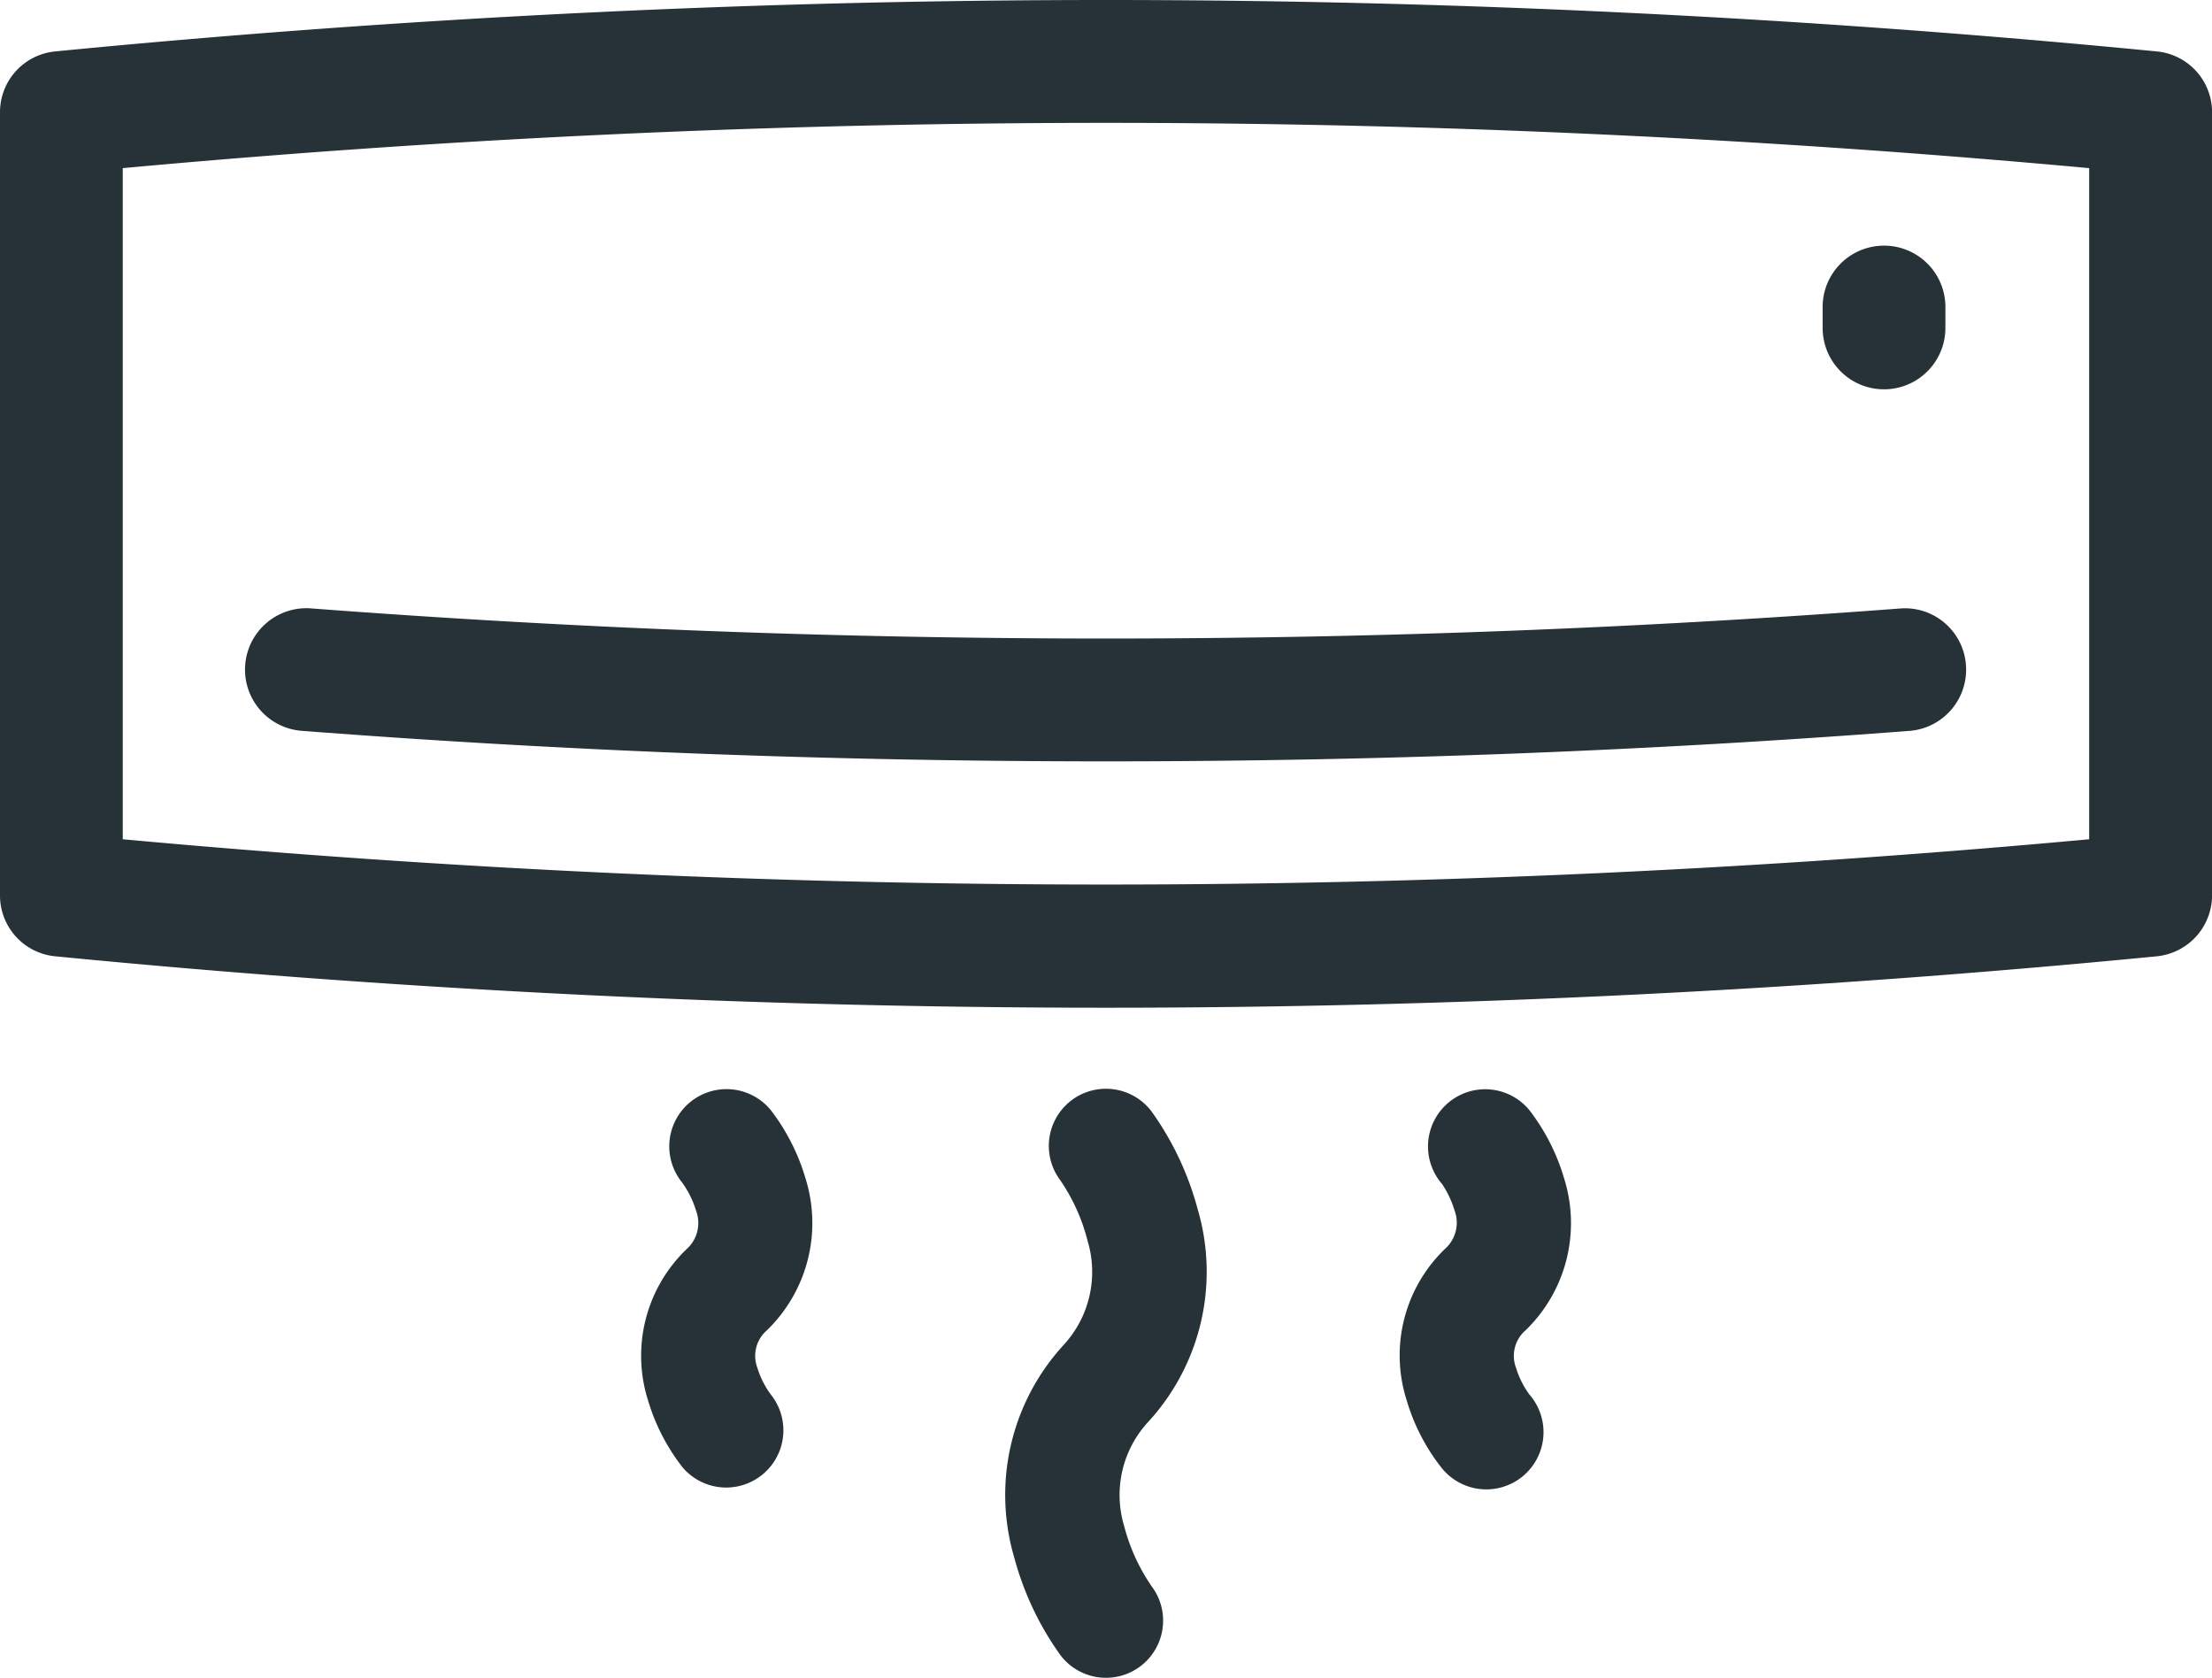
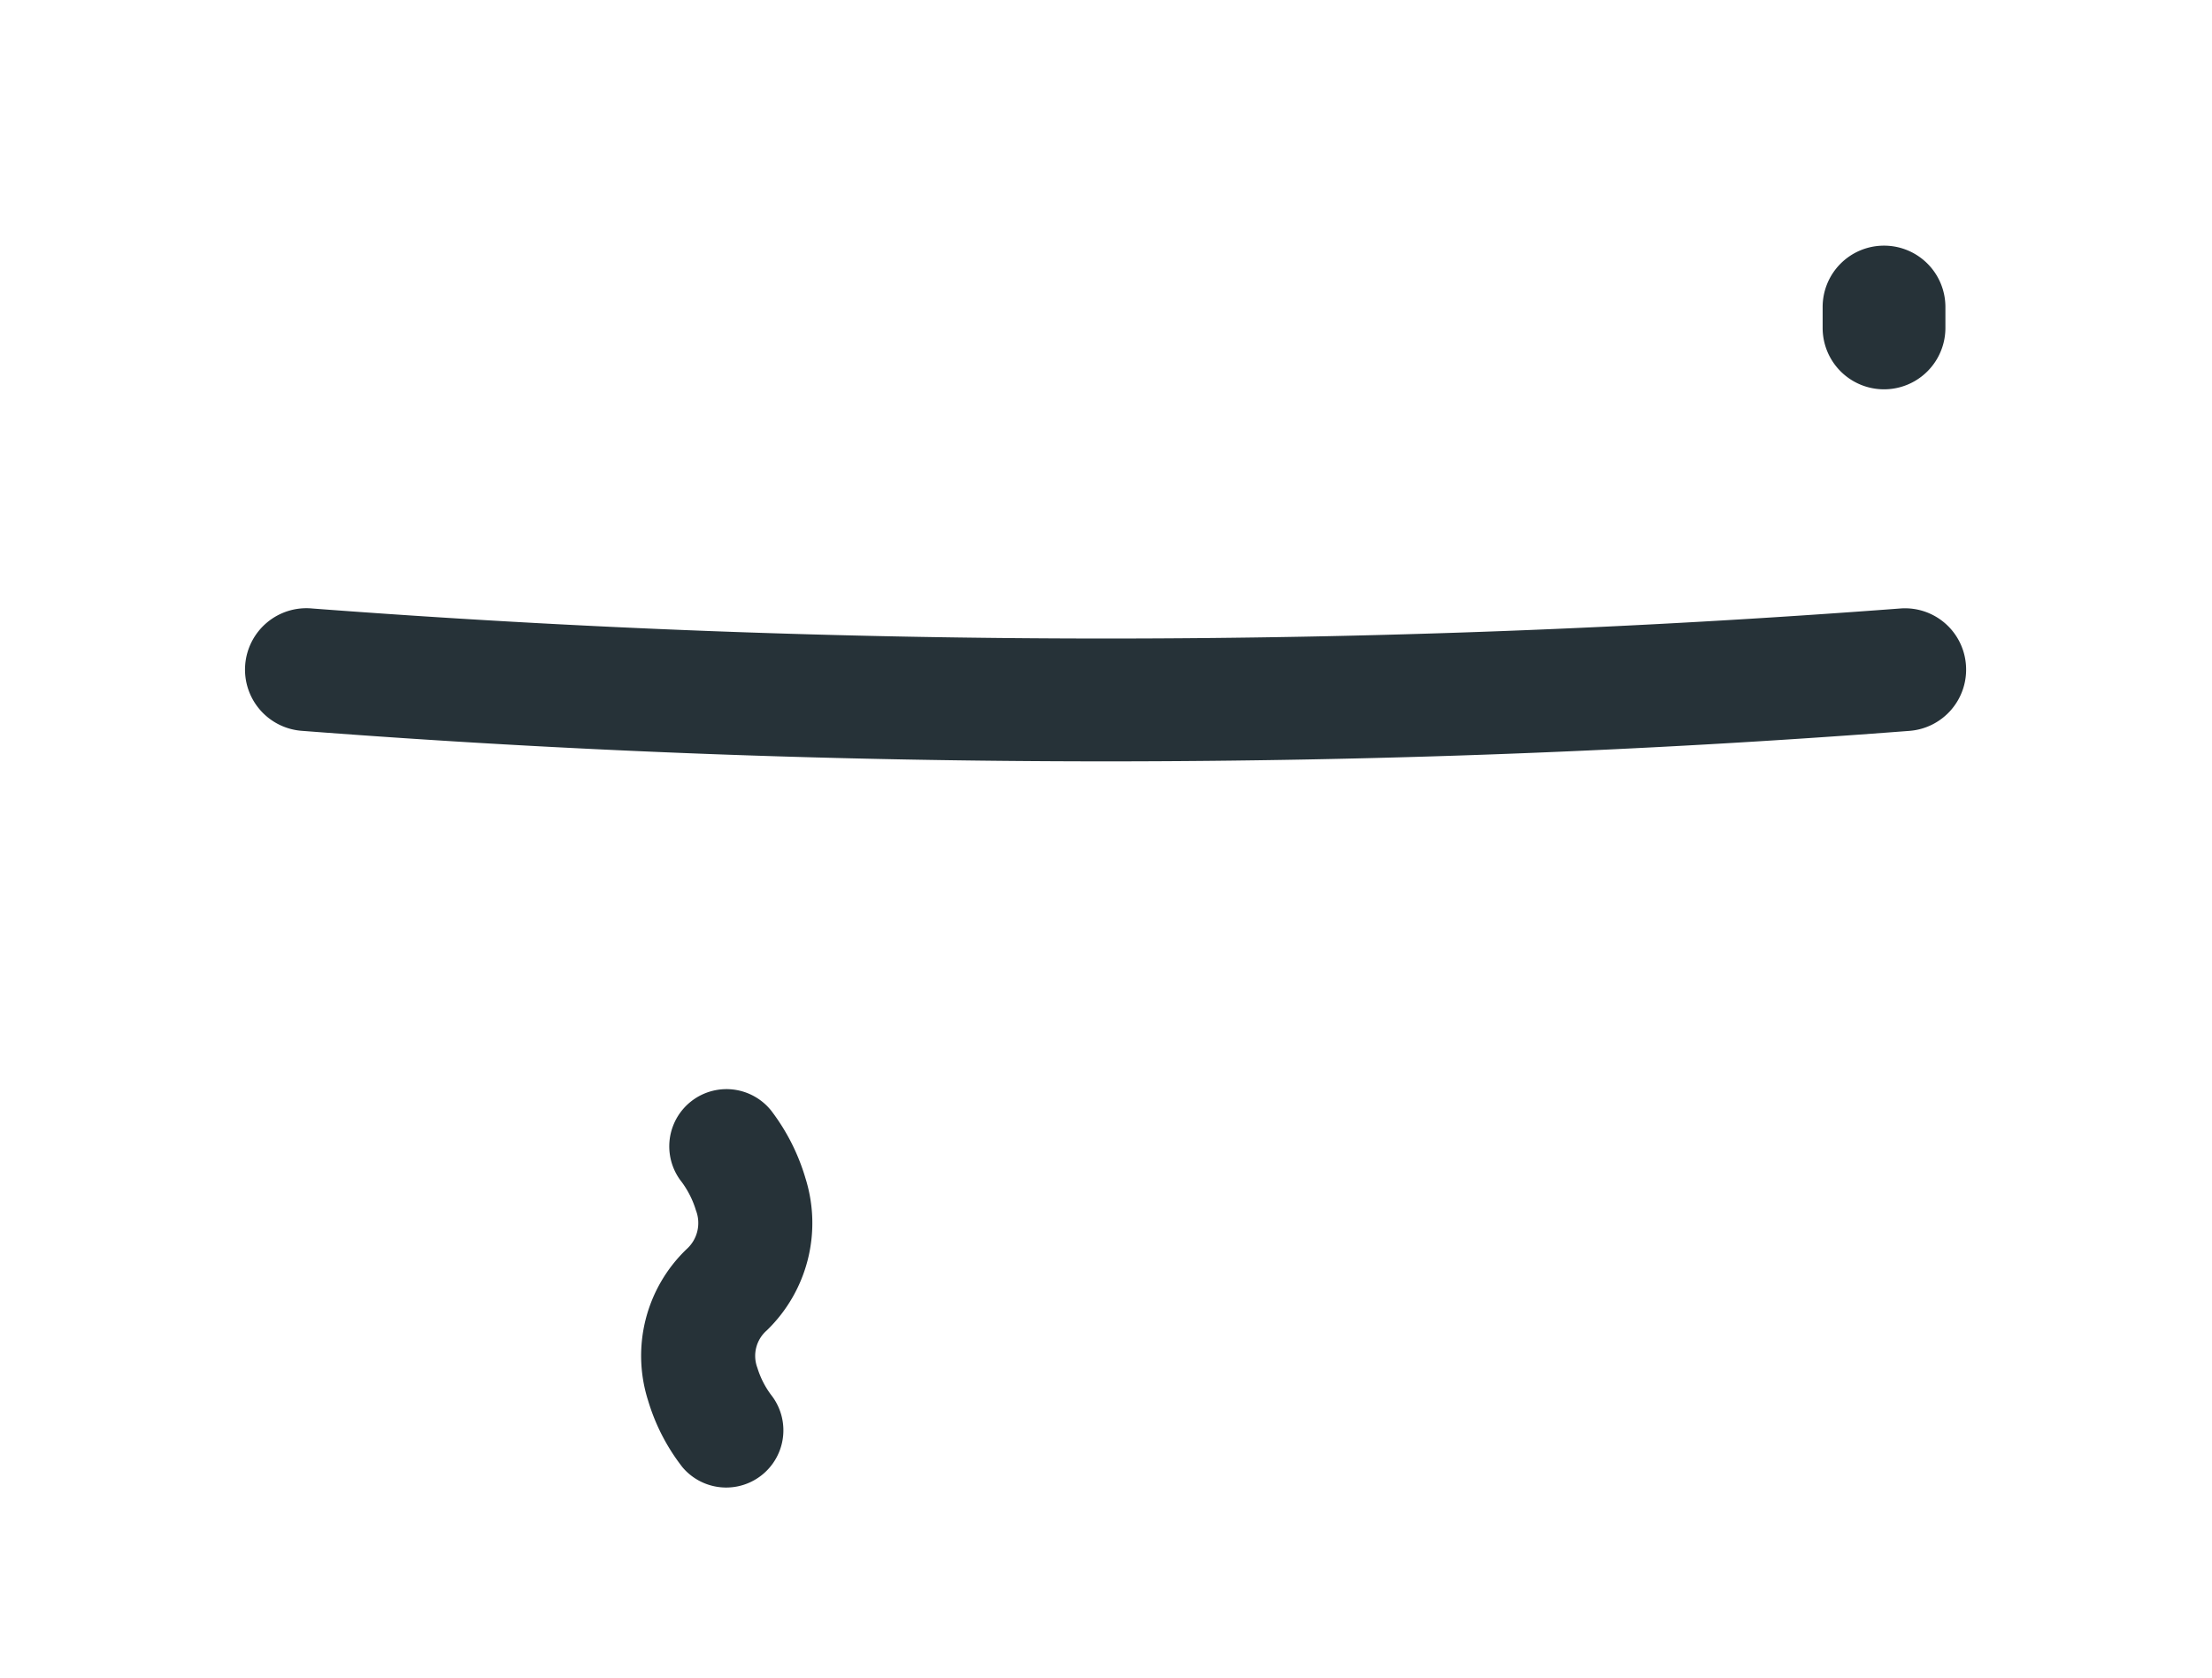
<svg xmlns="http://www.w3.org/2000/svg" width="33.911" height="25.723" viewBox="0 0 33.911 25.723">
  <g id="Group_4057" data-name="Group 4057" transform="translate(-51.545 -305.376)">
    <g id="Group_4049" data-name="Group 4049" transform="translate(51.545 305.376)">
      <g id="Group_4048" data-name="Group 4048" transform="translate(0 0)">
-         <path id="Path_21886" data-name="Path 21886" d="M33.063,58.188C27.716,57.667,22.3,57.4,16.955,57.4s-10.761.267-16.108.788A.936.936,0,0,0,0,59.122v12a.936.936,0,0,0,.848.935c5.34.521,10.761.788,16.108.788s10.761-.267,16.108-.788a.941.941,0,0,0,.848-.935v-12A.936.936,0,0,0,33.063,58.188ZM32.028,70.263c-5.007.461-10.073.694-15.073.694s-10.066-.234-15.073-.694V59.977c5.007-.461,10.073-.694,15.073-.694s10.066.234,15.073.694Z" transform="translate(0 -57.4)" fill="#263238" />
-       </g>
+         </g>
    </g>
    <g id="Group_4051" data-name="Group 4051" transform="translate(55.313 314.699)">
      <g id="Group_4050" data-name="Group 4050" transform="translate(0 0)">
-         <path id="Path_21887" data-name="Path 21887" d="M82.828,197.928a.937.937,0,0,0-1.008-.868,161.078,161.078,0,0,1-24.345,0,.941.941,0,1,0-.147,1.876c4.085.314,8.2.467,12.316.467s8.231-.154,12.316-.467A.941.941,0,0,0,82.828,197.928Z" transform="translate(-56.457 -197.057)" fill="#263238" />
+         <path id="Path_21887" data-name="Path 21887" d="M82.828,197.928a.937.937,0,0,0-1.008-.868,161.078,161.078,0,0,1-24.345,0,.941.941,0,1,0-.147,1.876c4.085.314,8.2.467,12.316.467s8.231-.154,12.316-.467A.941.941,0,0,0,82.828,197.928" transform="translate(-56.457 -197.057)" fill="#263238" />
      </g>
    </g>
    <g id="Group_4053" data-name="Group 4053" transform="translate(79.487 309.141)">
      <g id="Group_4052" data-name="Group 4052" transform="translate(0 0)">
        <path id="Path_21888" data-name="Path 21888" d="M419.541,113.8a.94.94,0,0,0-.941.941v.32a.941.941,0,1,0,1.882,0v-.32A.94.94,0,0,0,419.541,113.8Z" transform="translate(-418.6 -113.8)" fill="#263238" />
      </g>
    </g>
    <g id="Group_4054" data-name="Group 4054" transform="translate(63.849 328.034) rotate(180)">
      <g id="Group_4041" data-name="Group 4041">
        <path id="Path_21883" data-name="Path 21883" d="M336.438,46.821a.687.687,0,0,1,.183-.753,2.113,2.113,0,0,0,.549-2.167,2.949,2.949,0,0,0-.5-.971h0a.727.727,0,0,0-1.12.927,1.51,1.51,0,0,1,.23.453.667.667,0,0,1-.185.733,2.139,2.139,0,0,0-.55,2.18,3.043,3.043,0,0,0,.5.986h0a.727.727,0,0,0,1.133-.912A1.576,1.576,0,0,1,336.438,46.821Z" transform="translate(-334.945 -42.665)" fill="#263238" stroke="#263238" stroke-width="0.3" />
      </g>
    </g>
    <g id="Group_4055" data-name="Group 4055" transform="translate(69.888 330.94) rotate(180)">
      <g id="Group_4043" data-name="Group 4043" transform="translate(0 0)">
-         <path id="Path_21884" data-name="Path 21884" d="M247.813,6.583a1.8,1.8,0,0,1,.409-1.74,3.247,3.247,0,0,0,.715-3.115,4.455,4.455,0,0,0-.681-1.44h0a.726.726,0,0,0-1.305.439.72.72,0,0,0,.147.437h0a3.076,3.076,0,0,1,.446.976,1.8,1.8,0,0,1-.41,1.74A3.249,3.249,0,0,0,246.418,7a4.454,4.454,0,0,0,.68,1.44h0a.726.726,0,0,0,1.158-.876A3.06,3.06,0,0,1,247.813,6.583Z" transform="translate(-246.289 -0.001)" fill="#263238" stroke="#263238" stroke-width="0.3" />
-       </g>
+         </g>
    </g>
    <g id="Group_4056" data-name="Group 4056" transform="translate(75.476 328.034) rotate(180)">
      <g id="Group_4045" data-name="Group 4045">
-         <path id="Path_21885" data-name="Path 21885" d="M166.006,47.3a1.629,1.629,0,0,1-.235-.475.687.687,0,0,1,.184-.753A2.113,2.113,0,0,0,166.5,43.9a2.915,2.915,0,0,0-.5-.971h0v0h0a.727.727,0,1,0-1.119.927,1.521,1.521,0,0,1,.229.453.666.666,0,0,1-.184.733,2.136,2.136,0,0,0-.55,2.18,3.027,3.027,0,0,0,.5.986h0a.726.726,0,1,0,1.131-.912Z" transform="translate(-164.279 -42.665)" fill="#263238" stroke="#263238" stroke-width="0.3" />
-       </g>
+         </g>
    </g>
  </g>
</svg>